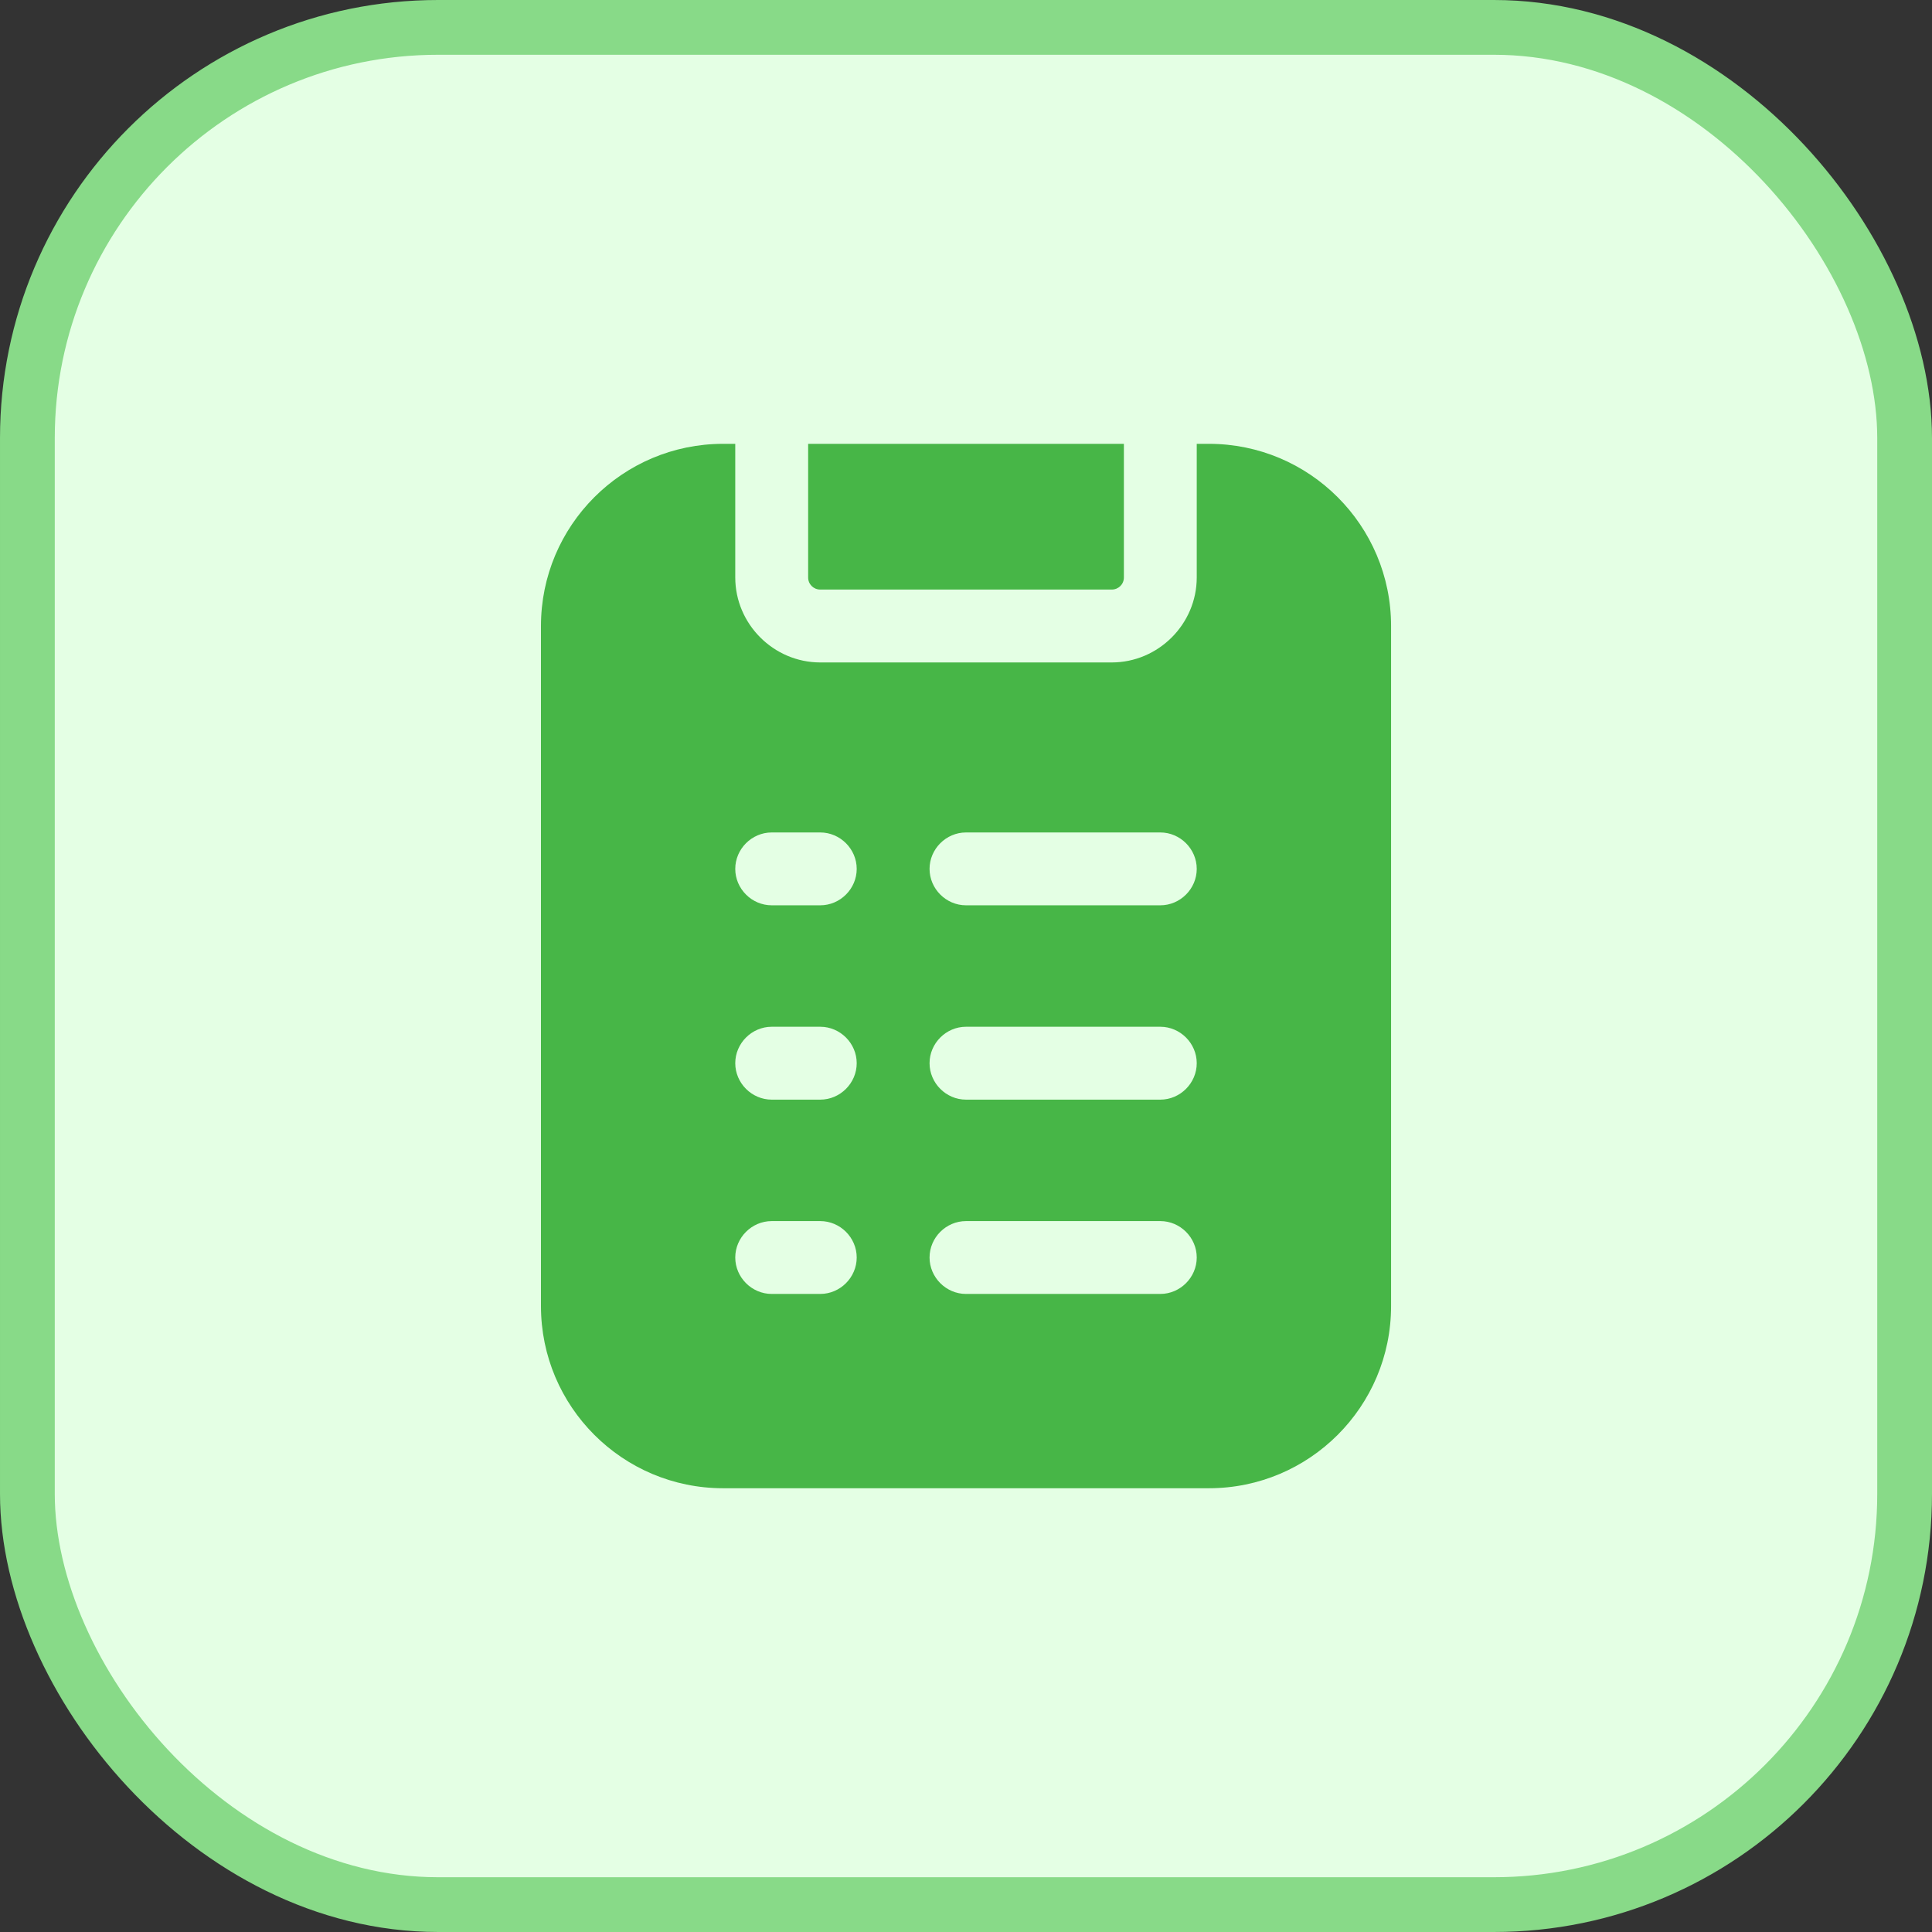
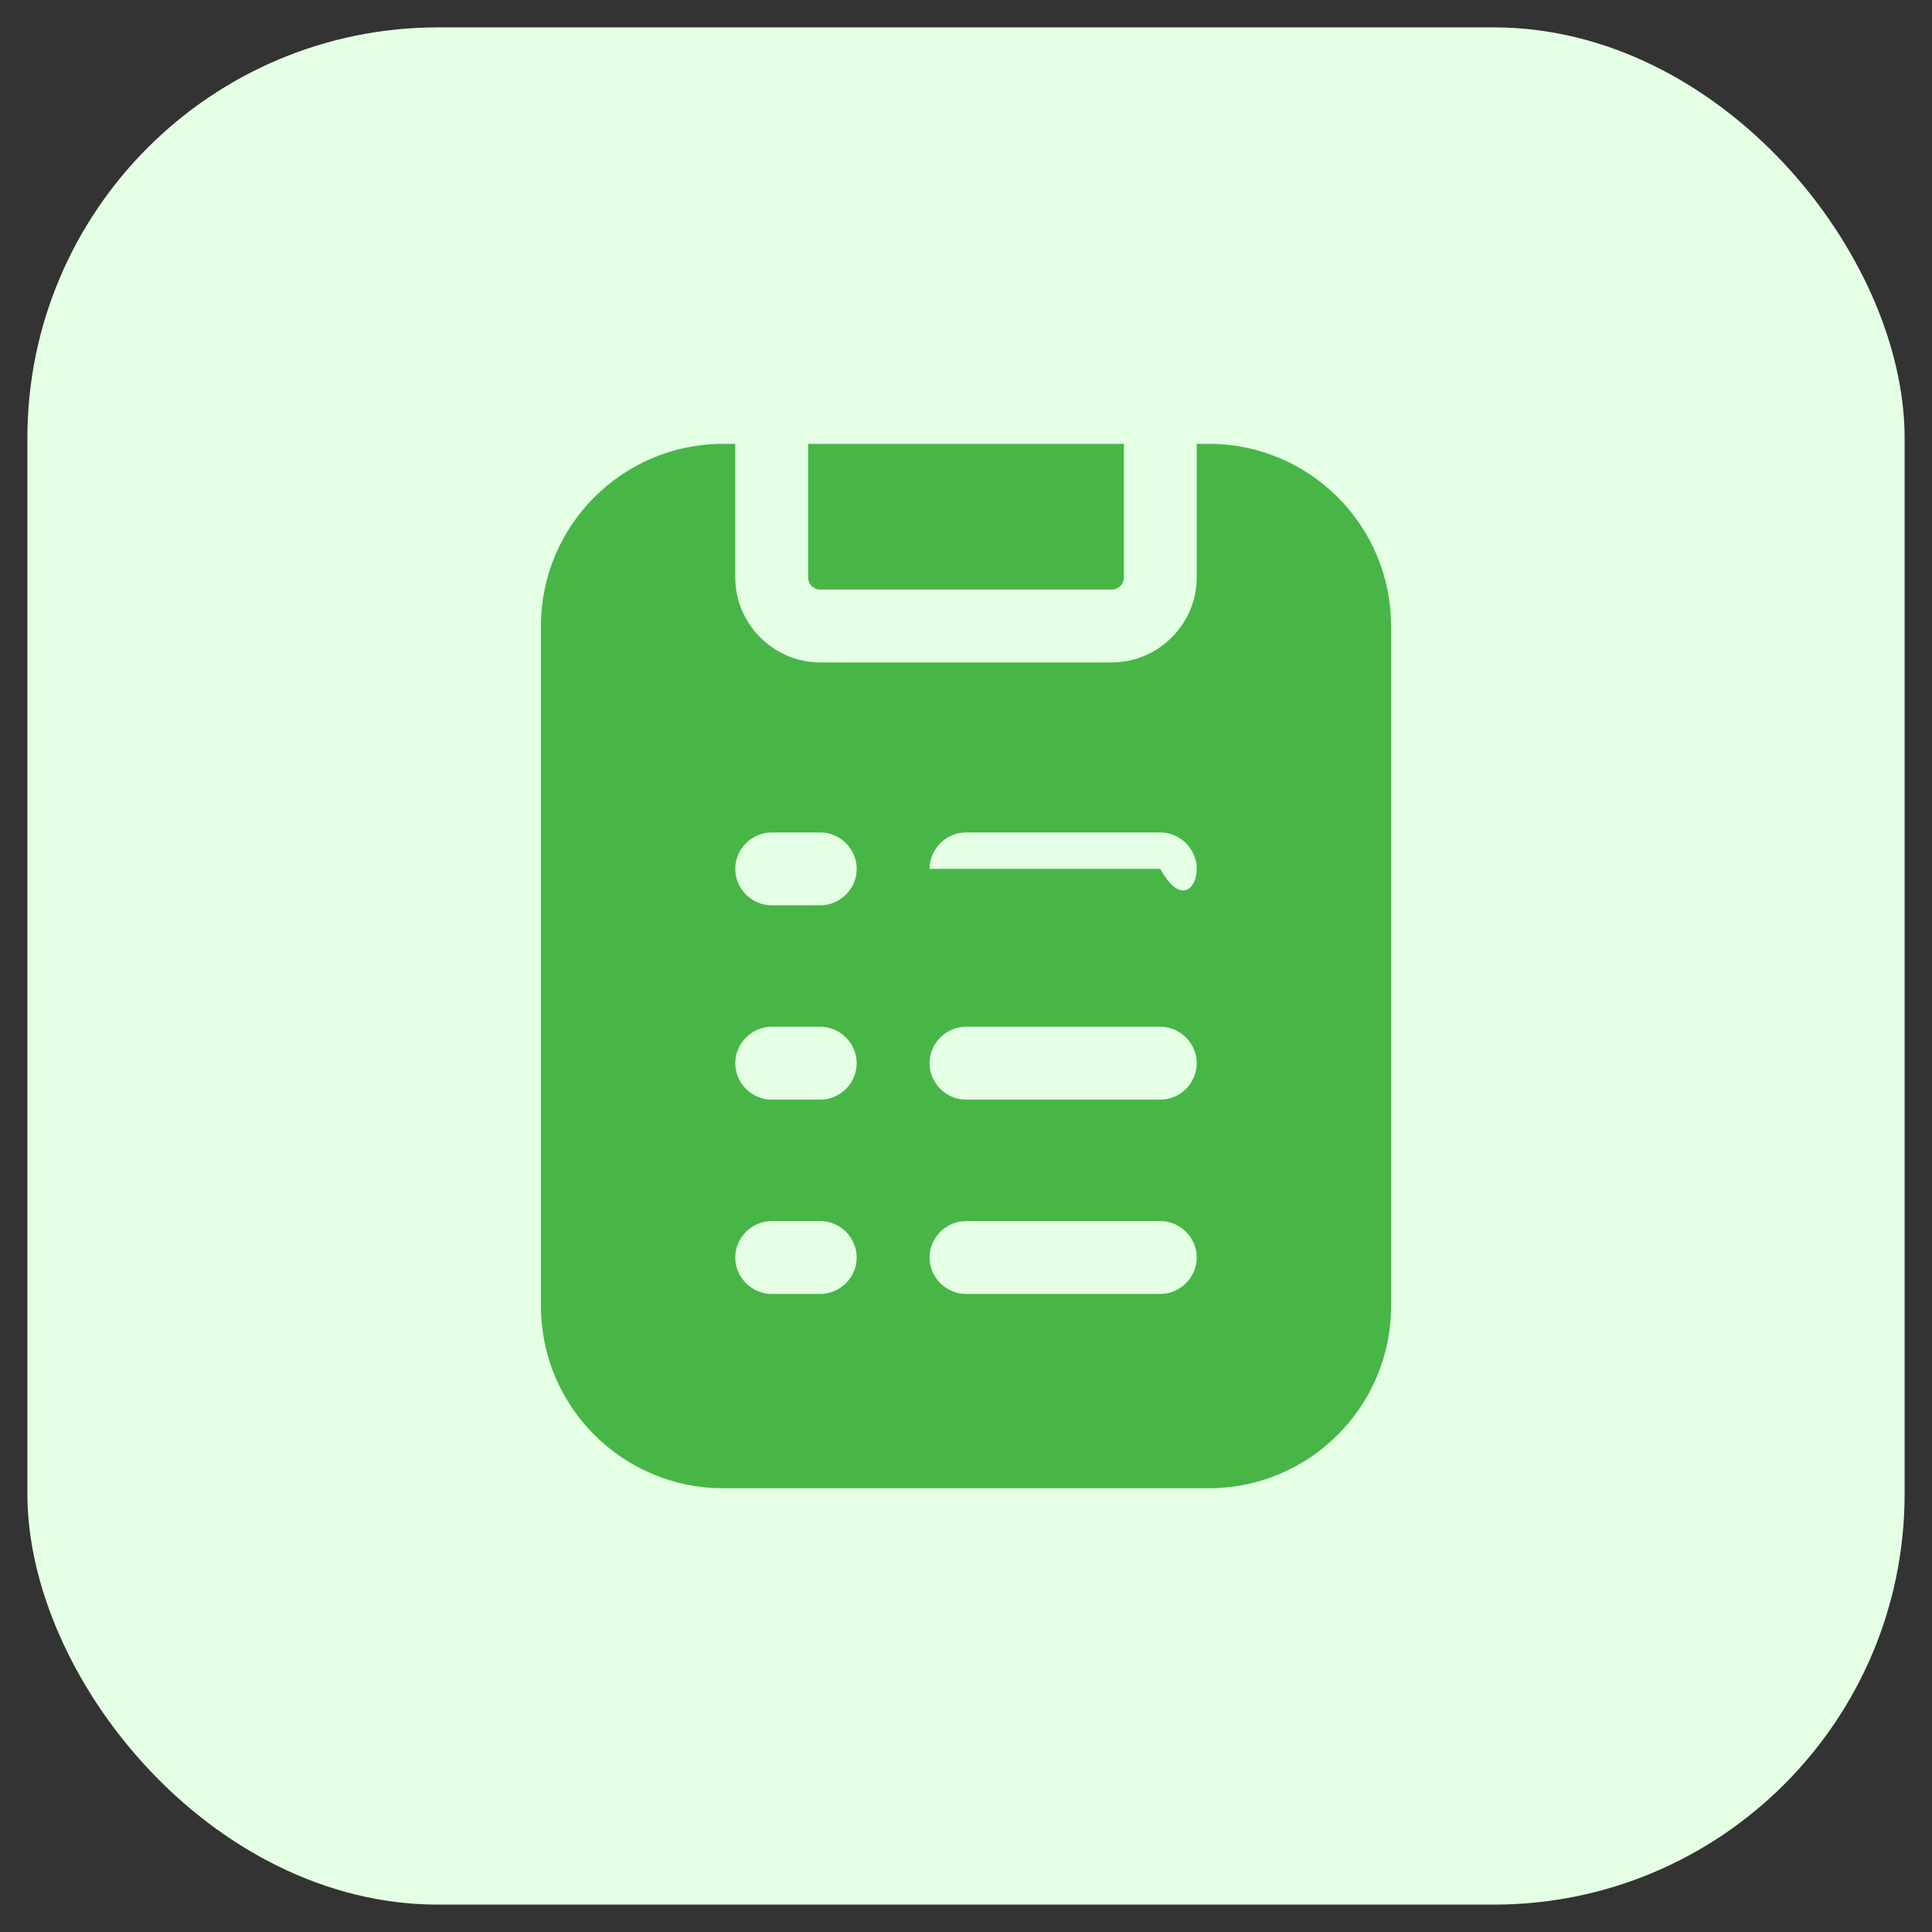
<svg xmlns="http://www.w3.org/2000/svg" width="58" height="58" viewBox="0 0 58 58" fill="none">
  <rect x="0" y="0" width="58" height="58" fill="#333333" stroke="none" />
  <rect x="0.822" y="0.822" width="56.356" height="56.356" rx="12.331" fill="#E4FFE4" />
-   <rect x="0.822" y="0.822" width="56.356" height="56.356" rx="12.331" stroke="#88DA88" stroke-width="1.644" />
-   <path d="M24.261 17.335V13.324H33.74V17.335C33.74 17.539 33.579 17.699 33.375 17.699H24.625C24.421 17.699 24.261 17.539 24.261 17.335ZM41.761 18.793V39.21C41.761 42.228 39.311 44.678 36.292 44.678H21.709C18.69 44.678 16.24 42.228 16.24 39.21V18.793C16.24 15.774 18.69 13.324 21.709 13.324H22.073V17.335C22.073 18.735 23.225 19.887 24.625 19.887H33.375C34.775 19.887 35.927 18.735 35.927 17.335V13.324H36.292C39.311 13.324 41.761 15.774 41.761 18.793ZM25.719 37.751C25.719 37.153 25.223 36.658 24.625 36.658H23.167C22.569 36.658 22.073 37.153 22.073 37.751C22.073 38.349 22.569 38.845 23.167 38.845H24.625C25.223 38.845 25.719 38.349 25.719 37.751ZM25.719 31.918C25.719 31.32 25.223 30.824 24.625 30.824H23.167C22.569 30.824 22.073 31.32 22.073 31.918C22.073 32.516 22.569 33.012 23.167 33.012H24.625C25.223 33.012 25.719 32.516 25.719 31.918ZM25.719 26.085C25.719 25.487 25.223 24.991 24.625 24.991H23.167C22.569 24.991 22.073 25.487 22.073 26.085C22.073 26.683 22.569 27.178 23.167 27.178H24.625C25.223 27.178 25.719 26.683 25.719 26.085ZM35.927 37.751C35.927 37.153 35.431 36.658 34.834 36.658H29C28.402 36.658 27.906 37.153 27.906 37.751C27.906 38.349 28.402 38.845 29 38.845H34.834C35.431 38.845 35.927 38.349 35.927 37.751ZM35.927 31.918C35.927 31.32 35.431 30.824 34.834 30.824H29C28.402 30.824 27.906 31.32 27.906 31.918C27.906 32.516 28.402 33.012 29 33.012H34.834C35.431 33.012 35.927 32.516 35.927 31.918ZM35.927 26.085C35.927 25.487 35.431 24.991 34.834 24.991H29C28.402 24.991 27.906 25.487 27.906 26.085C27.906 26.683 28.402 27.178 29 27.178H34.834C35.431 27.178 35.927 26.683 35.927 26.085Z" fill="#47B647" />
+   <path d="M24.261 17.335V13.324H33.74V17.335C33.74 17.539 33.579 17.699 33.375 17.699H24.625C24.421 17.699 24.261 17.539 24.261 17.335ZM41.761 18.793V39.21C41.761 42.228 39.311 44.678 36.292 44.678H21.709C18.69 44.678 16.24 42.228 16.24 39.21V18.793C16.24 15.774 18.69 13.324 21.709 13.324H22.073V17.335C22.073 18.735 23.225 19.887 24.625 19.887H33.375C34.775 19.887 35.927 18.735 35.927 17.335V13.324H36.292C39.311 13.324 41.761 15.774 41.761 18.793ZM25.719 37.751C25.719 37.153 25.223 36.658 24.625 36.658H23.167C22.569 36.658 22.073 37.153 22.073 37.751C22.073 38.349 22.569 38.845 23.167 38.845H24.625C25.223 38.845 25.719 38.349 25.719 37.751ZM25.719 31.918C25.719 31.32 25.223 30.824 24.625 30.824H23.167C22.569 30.824 22.073 31.32 22.073 31.918C22.073 32.516 22.569 33.012 23.167 33.012H24.625C25.223 33.012 25.719 32.516 25.719 31.918ZM25.719 26.085C25.719 25.487 25.223 24.991 24.625 24.991H23.167C22.569 24.991 22.073 25.487 22.073 26.085C22.073 26.683 22.569 27.178 23.167 27.178H24.625C25.223 27.178 25.719 26.683 25.719 26.085ZM35.927 37.751C35.927 37.153 35.431 36.658 34.834 36.658H29C28.402 36.658 27.906 37.153 27.906 37.751C27.906 38.349 28.402 38.845 29 38.845H34.834C35.431 38.845 35.927 38.349 35.927 37.751ZM35.927 31.918C35.927 31.32 35.431 30.824 34.834 30.824H29C28.402 30.824 27.906 31.32 27.906 31.918C27.906 32.516 28.402 33.012 29 33.012H34.834C35.431 33.012 35.927 32.516 35.927 31.918ZM35.927 26.085C35.927 25.487 35.431 24.991 34.834 24.991H29C28.402 24.991 27.906 25.487 27.906 26.085H34.834C35.431 27.178 35.927 26.683 35.927 26.085Z" fill="#47B647" />
</svg>